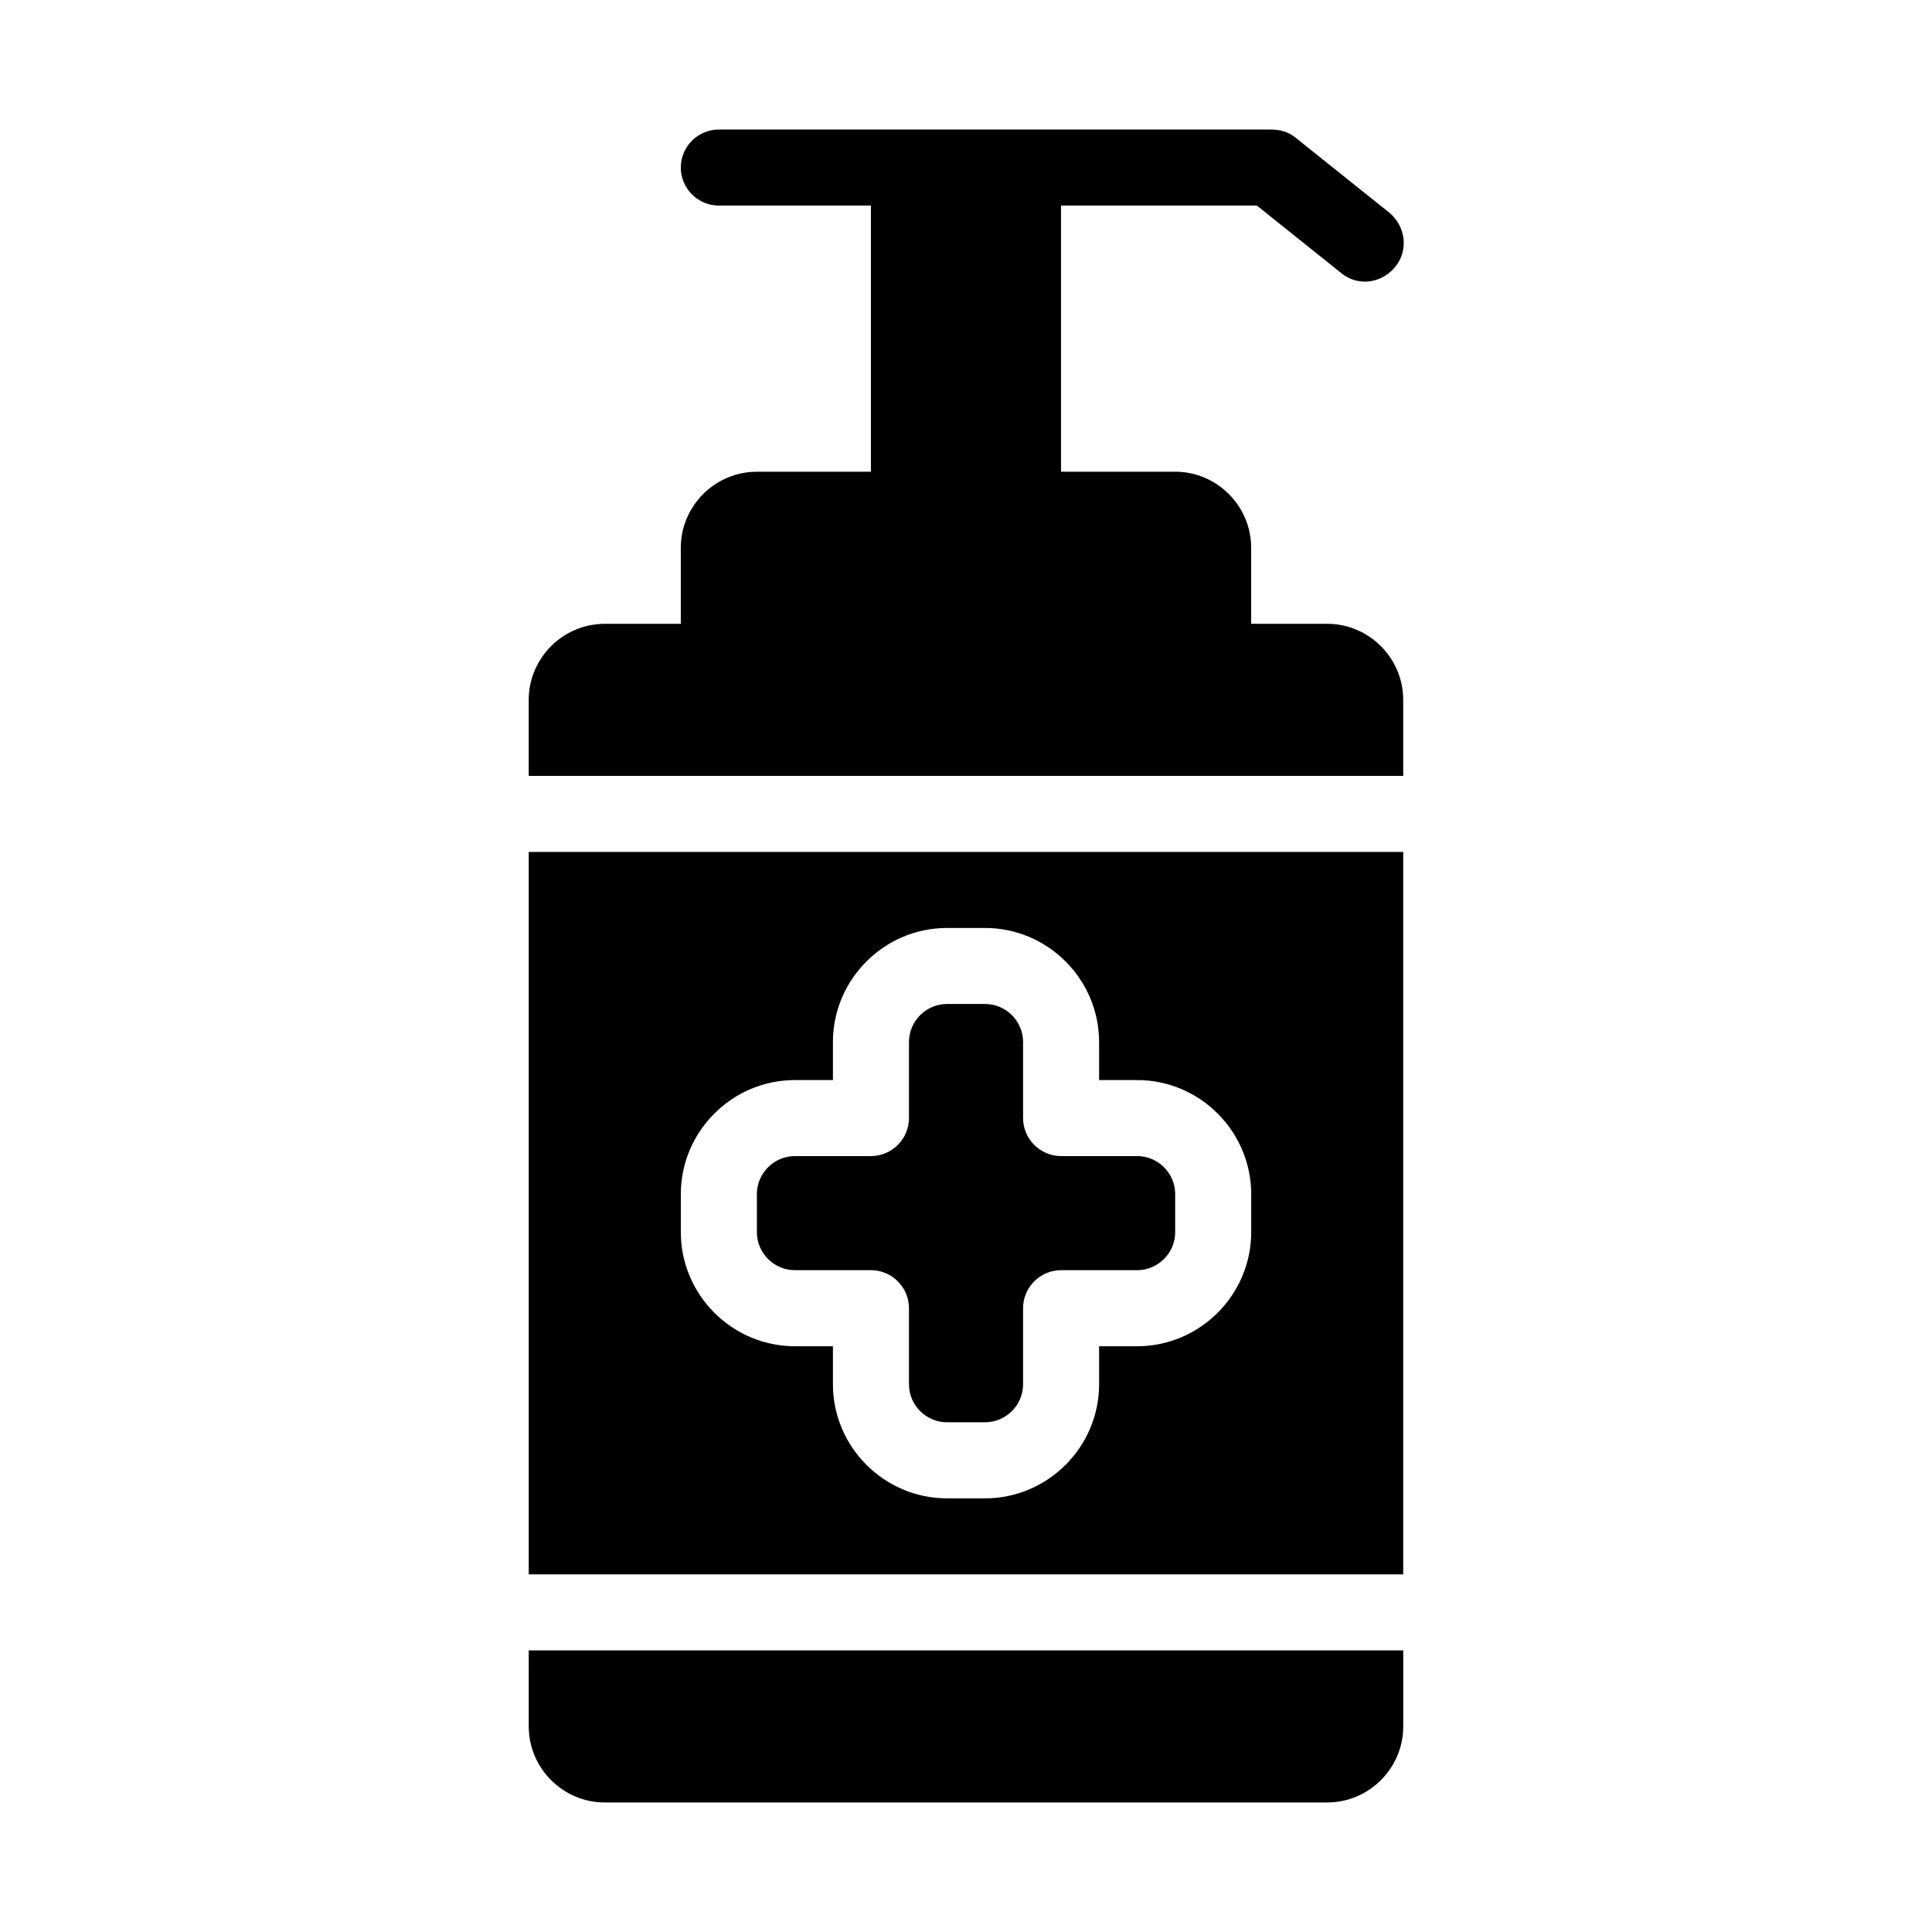
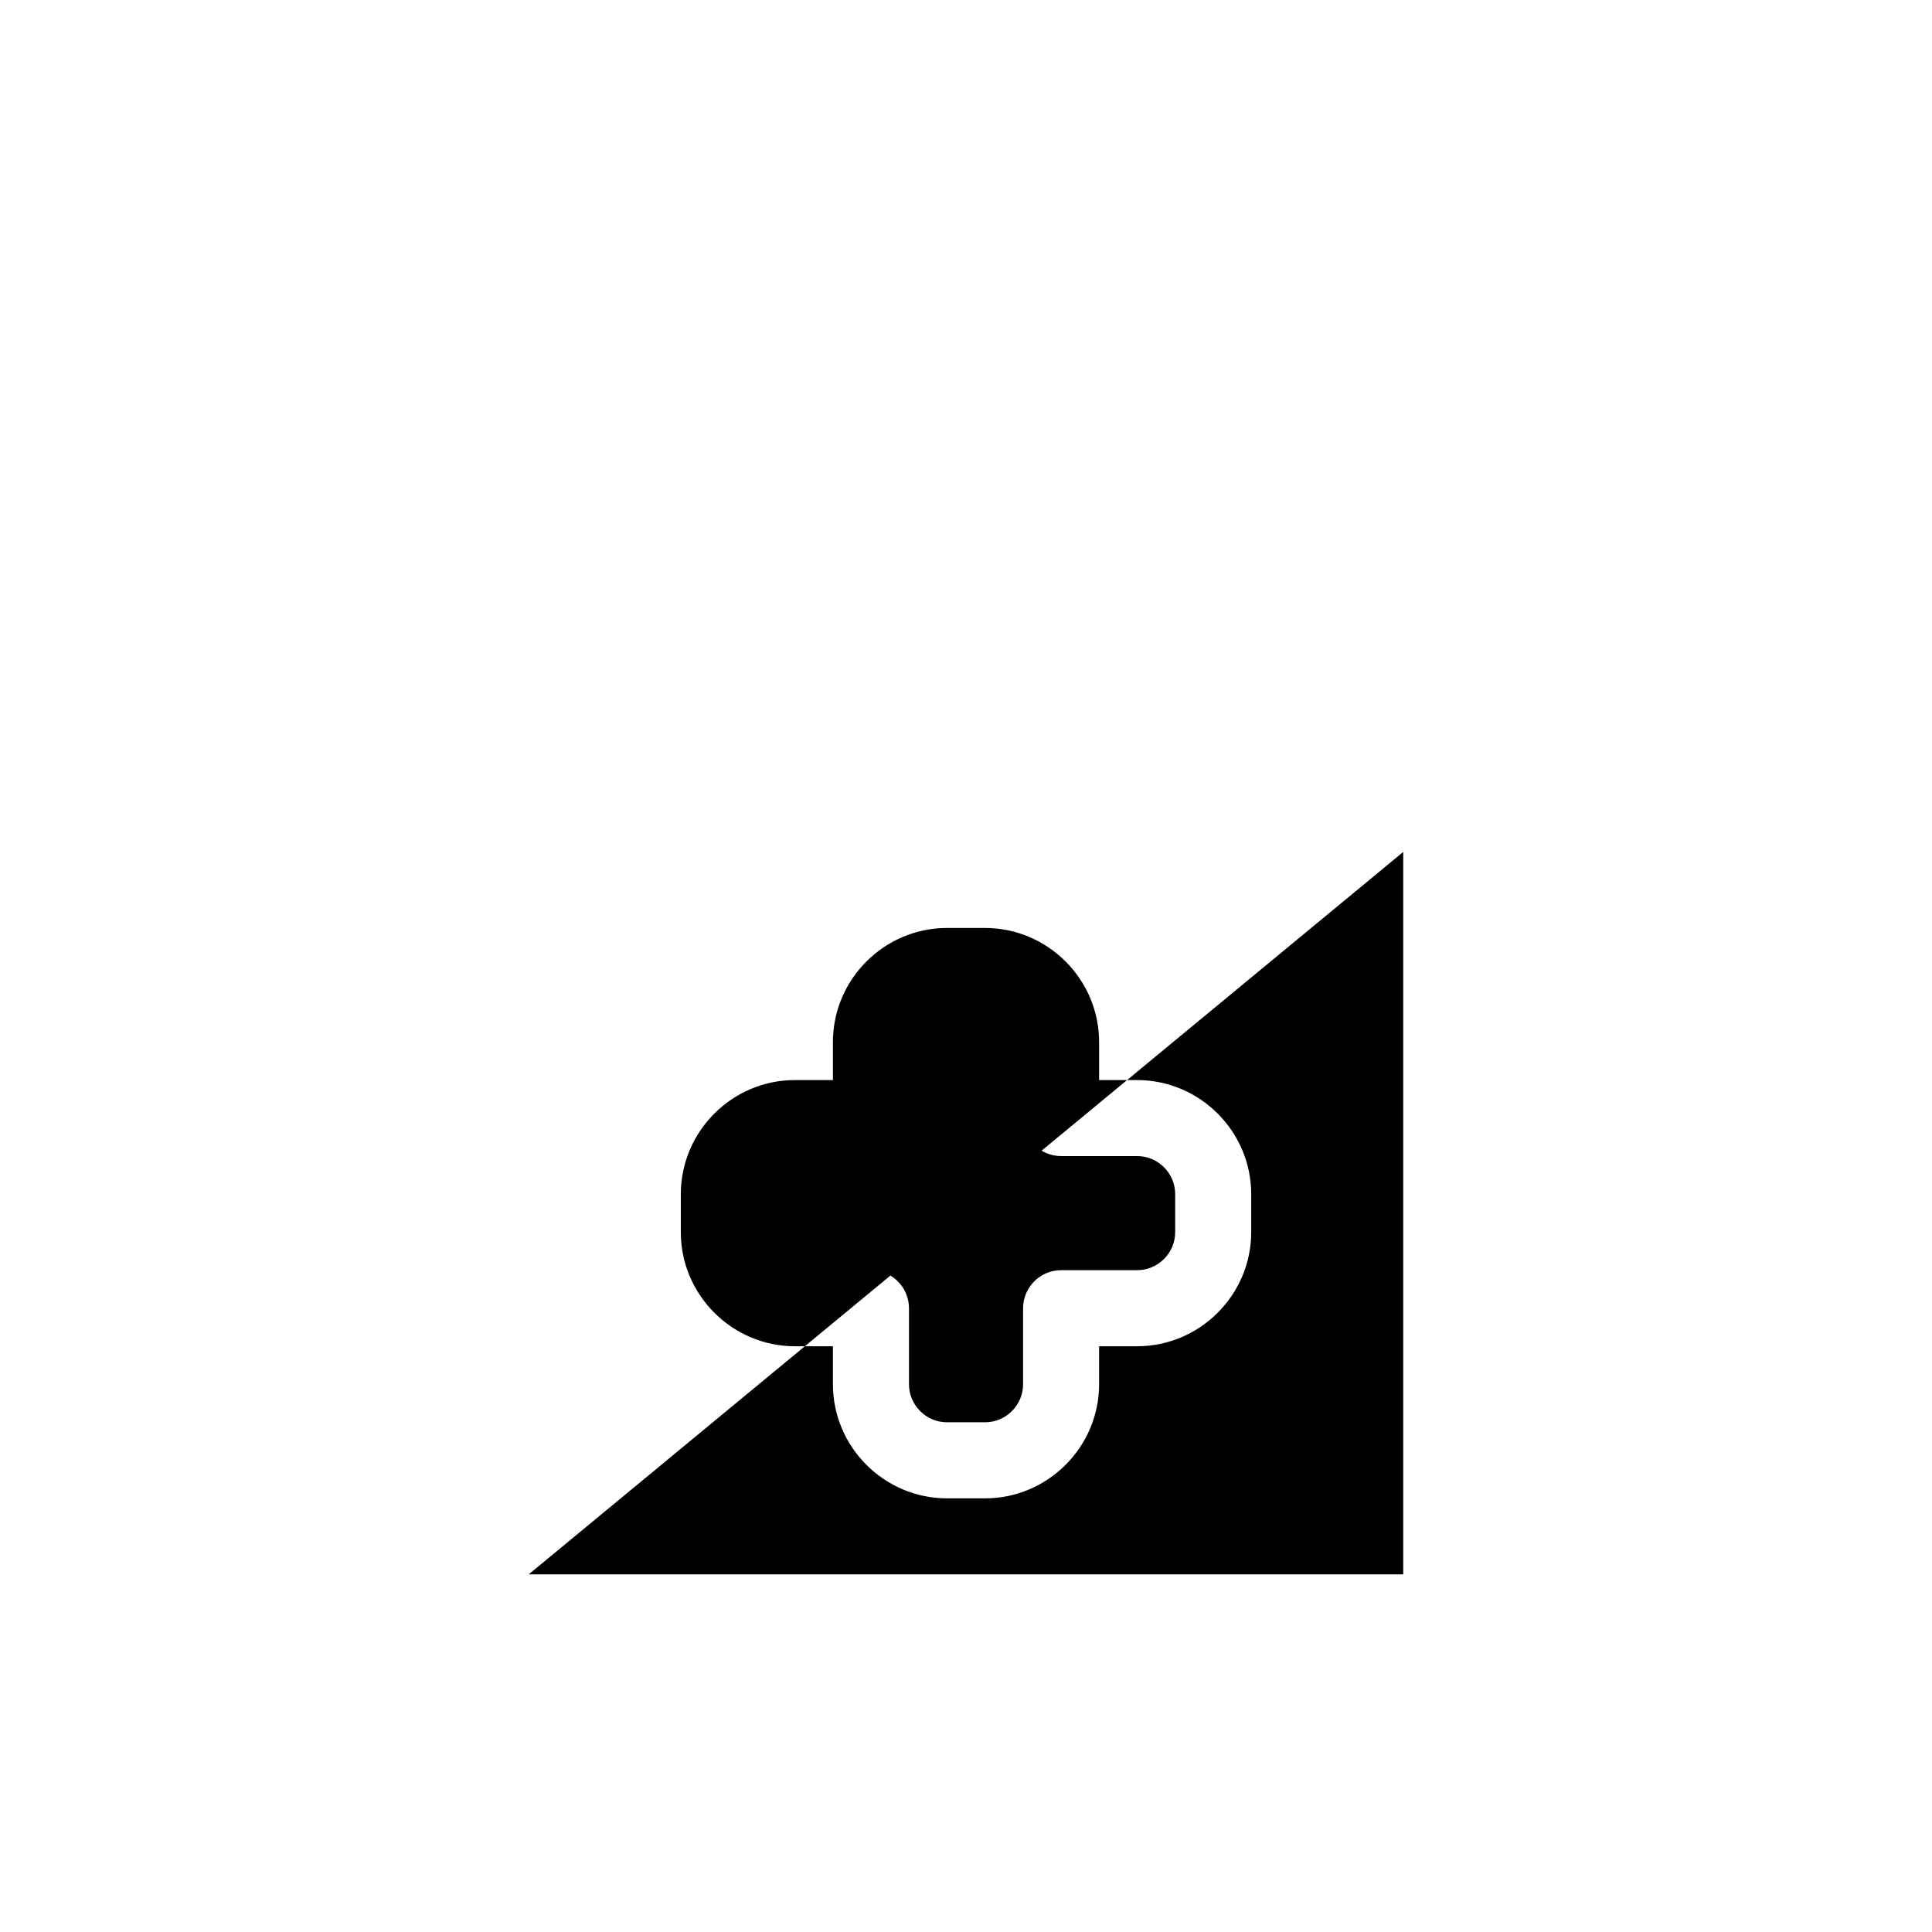
<svg xmlns="http://www.w3.org/2000/svg" fill="#000000" width="800px" height="800px" version="1.1" viewBox="144 144 512 512">
  <g>
-     <path d="m284.12 601.52c0 11.082 9.07 20.152 20.152 20.152h191.45c11.082 0 20.152-9.07 20.152-20.152v-20.152h-231.75z" />
-     <path d="m495.72 309.31h-20.152v-20.152c0-11.082-9.07-20.152-20.152-20.152h-30.23v-70.531h51.891l22.672 18.137c2.016 1.512 4.031 2.016 6.047 2.016 3.023 0 6.047-1.512 8.062-4.031 3.527-4.535 2.519-10.578-1.512-14.105l-25.191-20.152c-2.016-1.516-4.027-2.016-6.547-2.016h-146.11c-5.543 0-10.078 4.535-10.078 10.078 0 5.543 4.535 10.078 10.078 10.078h40.305v70.535h-30.23c-11.082 0-20.152 9.07-20.152 20.152v20.152h-20.152c-11.082 0-20.152 9.07-20.152 20.152v20.152h231.75v-20.152c0-11.09-9.07-20.16-20.152-20.16z" />
-     <path d="m284.12 561.22h231.75v-191.45h-231.75zm40.305-100.76c0-16.625 13.602-30.23 30.23-30.23h10.078v-10.078c0-16.625 13.602-30.23 30.23-30.23h10.078c16.625 0 30.23 13.602 30.23 30.23v10.078h10.078c16.625 0 30.23 13.602 30.23 30.23v10.078c0 16.625-13.602 30.23-30.23 30.23h-10.078v10.078c0 16.625-13.602 30.23-30.23 30.23h-10.078c-16.625 0-30.23-13.602-30.23-30.23v-10.078h-10.078c-16.625 0-30.23-13.602-30.23-30.23z" />
+     <path d="m284.12 561.22h231.75v-191.45zm40.305-100.76c0-16.625 13.602-30.23 30.23-30.23h10.078v-10.078c0-16.625 13.602-30.23 30.23-30.23h10.078c16.625 0 30.23 13.602 30.23 30.23v10.078h10.078c16.625 0 30.23 13.602 30.23 30.23v10.078c0 16.625-13.602 30.23-30.23 30.23h-10.078v10.078c0 16.625-13.602 30.23-30.23 30.23h-10.078c-16.625 0-30.23-13.602-30.23-30.23v-10.078h-10.078c-16.625 0-30.23-13.602-30.23-30.23z" />
    <path d="m354.66 480.61h20.152c5.543 0 10.078 4.535 10.078 10.078v20.152c0 5.543 4.535 10.078 10.078 10.078h10.078c5.543 0 10.078-4.535 10.078-10.078v-20.152c0-5.543 4.535-10.078 10.078-10.078h20.152c5.543 0 10.078-4.535 10.078-10.078v-10.078c0-5.543-4.535-10.078-10.078-10.078h-20.152c-5.543 0-10.078-4.535-10.078-10.078v-20.152c0-5.543-4.535-10.078-10.078-10.078h-10.078c-5.543 0-10.078 4.535-10.078 10.078v20.152c0 5.543-4.535 10.078-10.078 10.078h-20.152c-5.543 0-10.078 4.535-10.078 10.078v10.078c0 5.543 4.535 10.078 10.078 10.078z" />
  </g>
</svg>